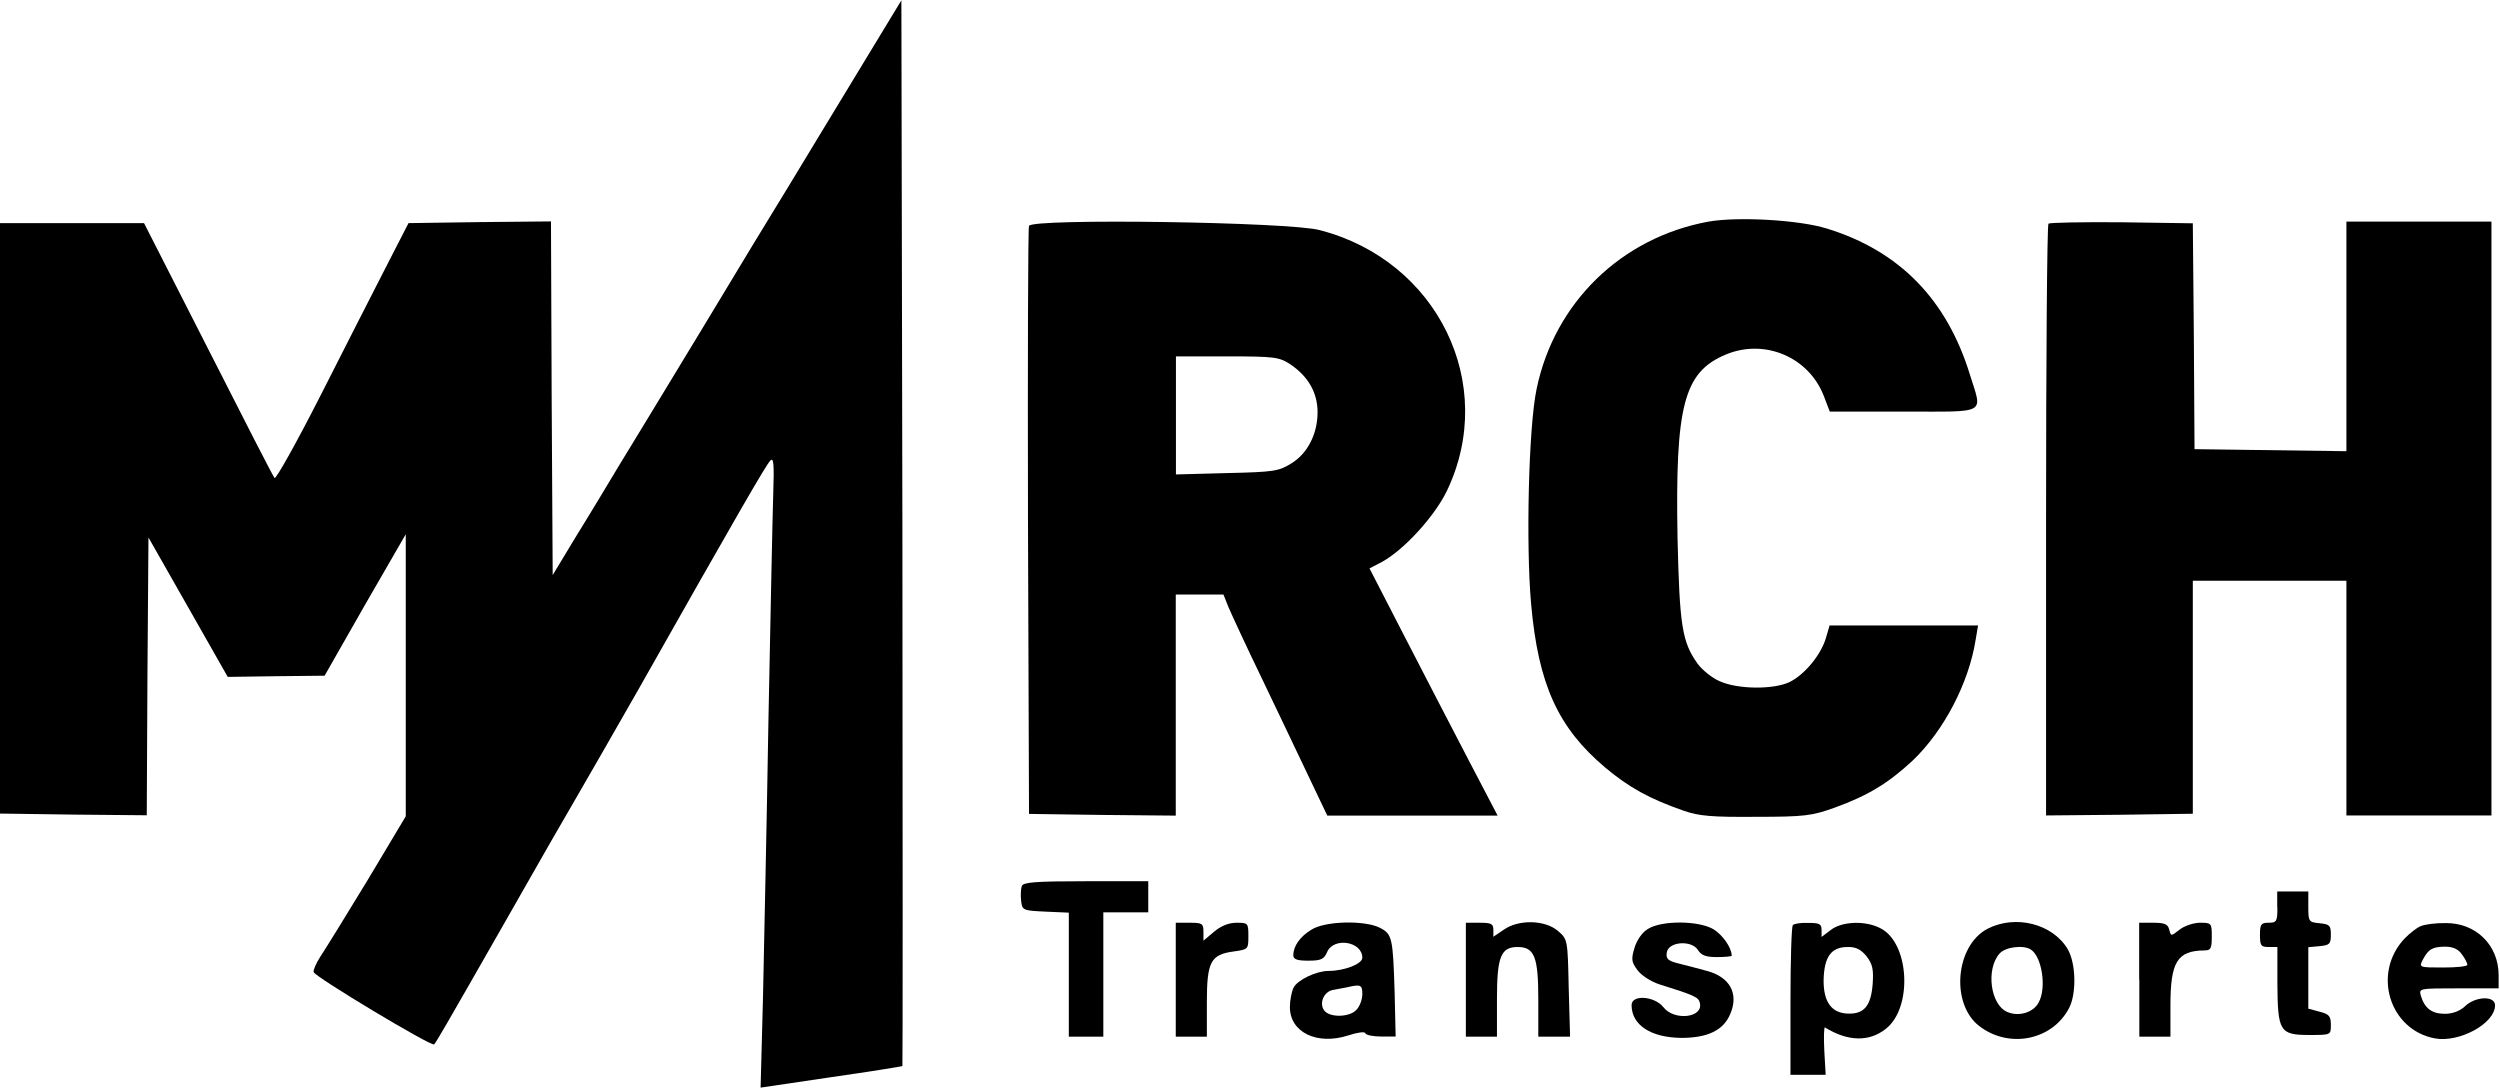
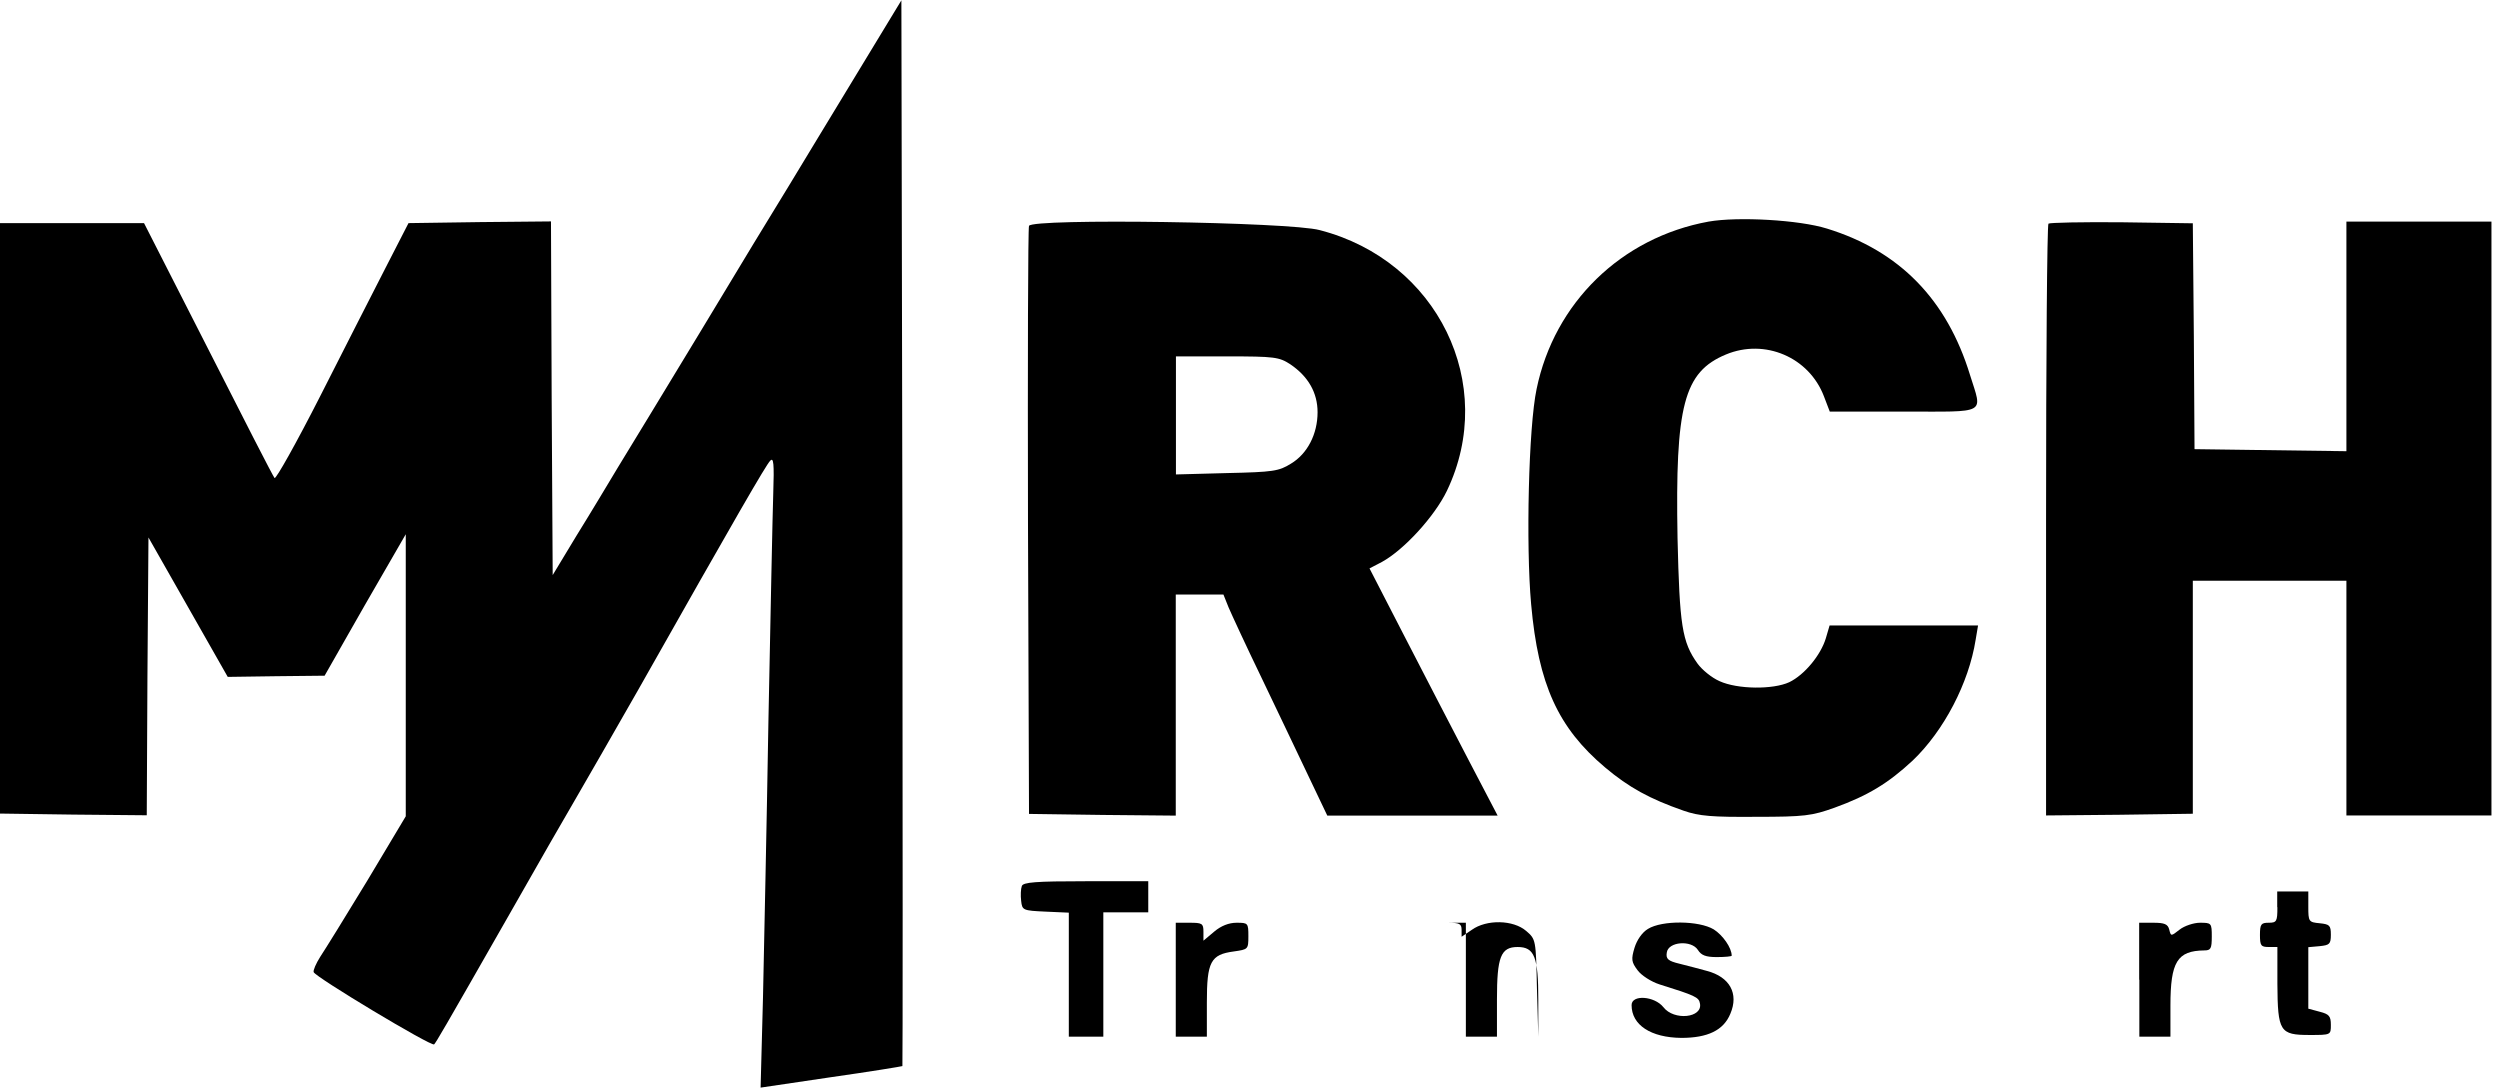
<svg xmlns="http://www.w3.org/2000/svg" version="1.2" baseProfile="tiny" id="Ebene_1" x="0px" y="0px" viewBox="0 0 146.33 63.84" xml:space="preserve">
  <g>
    <path d="M50.15,4.32c-1.44,2.36-3.21,5.3-3.96,6.53c-0.75,1.21-3.07,5.03-5.15,8.49c-2.08,3.44-4.27,7.03-4.85,7.98   c-0.57,0.95-1.66,2.77-2.45,4.04l-1.39,2.3l-0.06-10.35l-0.04-10.35l-4.16,0.04l-4.18,0.06l-1.35,2.63   c-0.73,1.43-2.47,4.83-3.84,7.54c-1.37,2.69-2.57,4.83-2.65,4.75c-0.08-0.08-1.82-3.48-3.88-7.54l-3.76-7.38H0v34.56l4.28,0.06   l4.31,0.04l0.04-8.13l0.06-8.13l2.32,4.08l2.32,4.08l2.83-0.04L19,39.55l2.36-4.14l2.39-4.14v16.51l-2.26,3.78   c-1.25,2.06-2.49,4.06-2.75,4.45c-0.24,0.38-0.42,0.79-0.38,0.89c0.08,0.28,6.89,4.37,7.05,4.23c0.14-0.16,0.42-0.63,4.41-7.62   c1.58-2.79,3.36-5.88,3.94-6.87c0.59-1.01,2.2-3.82,3.6-6.27c5.76-10.19,7.48-13.16,7.72-13.4c0.2-0.22,0.24,0.14,0.18,1.92   c-0.04,1.19-0.16,7.14-0.28,13.2c-0.1,6.06-0.26,13.38-0.32,16.29l-0.14,5.28l4.12-0.61c2.26-0.32,4.14-0.63,4.18-0.65   c0.02-0.02,0.02-14.07,0-31.21L52.76,0.02L50.15,4.32z M50.15,4.32" />
  </g>
  <path d="M100.01,12.97c-5.11,0.93-9.03,4.75-10.07,9.8c-0.47,2.22-0.63,9.14-0.32,12.59c0.42,4.71,1.58,7.24,4.33,9.56  c1.39,1.17,2.61,1.84,4.59,2.53c0.91,0.32,1.68,0.38,4.24,0.36c2.85,0,3.27-0.06,4.59-0.53c1.96-0.71,3.15-1.43,4.59-2.77  c1.82-1.74,3.28-4.53,3.68-7.07l0.14-0.83h-8.69l-0.22,0.75c-0.3,0.99-1.25,2.14-2.14,2.57c-0.95,0.44-3.03,0.42-4.08-0.06  c-0.46-0.2-1.03-0.67-1.29-1.03c-0.91-1.27-1.05-2.24-1.17-7.34c-0.14-7.76,0.36-9.72,2.83-10.75c2.28-0.95,4.87,0.16,5.74,2.45  l0.34,0.89h4.31c4.97,0,4.63,0.2,3.9-2.14c-1.35-4.41-4.12-7.26-8.37-8.57C105.31,12.87,101.73,12.67,100.01,12.97L100.01,12.97z   M100.01,12.97" />
  <path d="M60.23,13.22c-0.06,0.14-0.08,7.94-0.06,17.34l0.06,17.08l4.31,0.06l4.28,0.04V34.8h2.79l0.3,0.75  c0.18,0.42,1.03,2.26,1.92,4.1c0.89,1.84,2.1,4.41,2.73,5.72l1.13,2.37h9.97l-1.72-3.29c-0.93-1.8-2.63-5.05-3.74-7.22l-2.04-3.96  l0.73-0.38c1.29-0.71,3.07-2.65,3.8-4.16c2.99-6.25-0.55-13.48-7.44-15.26C75.52,12.99,60.4,12.77,60.23,13.22L60.23,13.22z   M75.52,21.32c1.05,0.71,1.6,1.66,1.6,2.81c0,1.27-0.59,2.43-1.56,3.01c-0.71,0.44-1.03,0.49-3.74,0.55l-2.99,0.08v-6.91h3.01  C74.61,20.86,74.87,20.9,75.52,21.32L75.52,21.32z M75.52,21.32" />
  <path d="M119.9,13.09c-0.08,0.08-0.14,7.9-0.14,17.4v17.24l4.31-0.04l4.28-0.06V33.99h8.99v13.74h8.49V12.97h-8.49v13.44l-8.89-0.12  l-0.04-6.61l-0.06-6.61l-4.16-0.06C121.9,12.99,119.98,13.03,119.9,13.09L119.9,13.09z M119.9,13.09" />
  <path d="M59.81,51.86c-0.06,0.16-0.08,0.55-0.04,0.87c0.06,0.55,0.1,0.57,1.44,0.63l1.35,0.06v7.26h2.02V53.4h2.63v-1.82h-3.64  C60.6,51.58,59.89,51.64,59.81,51.86L59.81,51.86z M59.81,51.86" />
  <path d="M133.3,53.1c0,0.83-0.04,0.91-0.51,0.91c-0.44,0-0.51,0.08-0.51,0.71c0,0.63,0.06,0.71,0.51,0.71h0.51v2.16  c0.02,2.79,0.14,2.99,1.88,2.99c1.25,0,1.25,0,1.25-0.59c0-0.51-0.1-0.63-0.65-0.77l-0.67-0.18v-3.6l0.67-0.06  c0.57-0.06,0.65-0.12,0.65-0.67c0-0.55-0.08-0.61-0.65-0.67c-0.65-0.06-0.67-0.1-0.67-0.97v-0.89h-1.82V53.1z M133.3,53.1" />
  <path d="M68.82,57.34v3.34h1.82v-2c0-2.39,0.22-2.81,1.58-2.99c0.83-0.12,0.85-0.12,0.85-0.89c0-0.77-0.02-0.79-0.69-0.79  c-0.45,0-0.91,0.18-1.31,0.52l-0.63,0.53v-0.53c0-0.48-0.08-0.52-0.81-0.52h-0.81V57.34z M68.82,57.34" />
-   <path d="M76.77,54.41c-0.67,0.4-1.07,0.97-1.07,1.5c0,0.24,0.22,0.32,0.87,0.32c0.75,0,0.93-0.08,1.11-0.51  c0.4-0.89,2.06-0.61,2.06,0.34c0,0.36-1.05,0.77-1.98,0.77c-0.71,0-1.8,0.52-2.04,0.97c-0.12,0.24-0.22,0.75-0.22,1.15  c0,1.47,1.58,2.24,3.4,1.66c0.55-0.18,0.97-0.24,1.01-0.14c0.04,0.12,0.47,0.2,0.93,0.2h0.85l-0.06-2.59  c-0.1-3.21-0.14-3.4-0.87-3.78C79.88,53.86,77.58,53.9,76.77,54.41L76.77,54.41z M79.74,58.19c0,0.28-0.14,0.71-0.34,0.91  c-0.38,0.44-1.54,0.48-1.88,0.06c-0.32-0.4-0.06-1.09,0.47-1.21c0.24-0.04,0.63-0.12,0.85-0.16C79.64,57.6,79.74,57.64,79.74,58.19  L79.74,58.19z M79.74,58.19" />
-   <path d="M85.8,57.34v3.34h1.82v-2.18c0-2.49,0.22-3.07,1.21-3.07s1.21,0.59,1.21,3.07v2.18h1.86l-0.08-2.85  c-0.06-2.83-0.06-2.85-0.63-3.34c-0.75-0.65-2.32-0.69-3.19-0.06l-0.59,0.4v-0.4c0-0.36-0.12-0.42-0.81-0.42H85.8V57.34z   M85.8,57.34" />
+   <path d="M85.8,57.34v3.34h1.82v-2.18c0-2.49,0.22-3.07,1.21-3.07s1.21,0.59,1.21,3.07v2.18l-0.08-2.85  c-0.06-2.83-0.06-2.85-0.63-3.34c-0.75-0.65-2.32-0.69-3.19-0.06l-0.59,0.4v-0.4c0-0.36-0.12-0.42-0.81-0.42H85.8V57.34z   M85.8,57.34" />
  <path d="M96.46,54.37c-0.34,0.2-0.65,0.65-0.79,1.11c-0.2,0.67-0.18,0.83,0.18,1.31c0.22,0.3,0.79,0.67,1.29,0.83  c2.08,0.65,2.3,0.75,2.36,1.11c0.18,0.85-1.52,1.03-2.14,0.22c-0.52-0.65-1.86-0.75-1.86-0.12c0,1.17,1.13,1.9,2.91,1.92  c1.54,0,2.47-0.44,2.87-1.41c0.51-1.19-0.04-2.16-1.37-2.51c-0.42-0.12-1.13-0.3-1.6-0.42c-0.67-0.16-0.81-0.28-0.75-0.65  c0.08-0.65,1.44-0.75,1.82-0.16c0.2,0.32,0.47,0.42,1.11,0.42c0.49,0,0.87-0.04,0.87-0.08c0-0.47-0.53-1.21-1.05-1.54  C99.45,53.88,97.28,53.86,96.46,54.37L96.46,54.37z M96.46,54.37" />
-   <path d="M104.94,54.15c-0.08,0.06-0.14,2.06-0.14,4.45v4.31h2.06l-0.08-1.41c-0.04-0.79-0.02-1.4,0.04-1.36  c1.35,0.83,2.59,0.85,3.56,0.08c1.58-1.23,1.39-5.01-0.3-5.88c-0.87-0.47-2.28-0.42-2.93,0.1l-0.53,0.4v-0.4  c0-0.36-0.12-0.42-0.77-0.42C105.43,54,105.01,54.06,104.94,54.15L104.94,54.15z M109.25,55.97c0.36,0.47,0.42,0.77,0.36,1.64  c-0.1,1.25-0.49,1.72-1.37,1.72c-1.03,0-1.52-0.67-1.5-2c0.04-1.33,0.44-1.9,1.41-1.9C108.64,55.42,108.93,55.58,109.25,55.97  L109.25,55.97z M109.25,55.97" />
-   <path d="M116.32,54.37c-1.86,0.99-2.16,4.37-0.48,5.68c1.74,1.35,4.28,0.85,5.27-1.05c0.44-0.85,0.4-2.61-0.08-3.44  C120.14,54.06,117.96,53.52,116.32,54.37L116.32,54.37z M118.87,55.58c0.65,0.42,0.93,2.24,0.46,3.09c-0.3,0.59-1.15,0.85-1.82,0.57  c-1.01-0.4-1.29-2.53-0.46-3.44C117.4,55.42,118.45,55.3,118.87,55.58L118.87,55.58z M118.87,55.58" />
  <path d="M125.22,57.34v3.34h1.82v-1.82c0-2.57,0.4-3.21,1.98-3.23c0.38,0,0.44-0.1,0.44-0.81c0-0.79-0.02-0.81-0.69-0.81  c-0.36,0-0.91,0.18-1.19,0.4c-0.51,0.4-0.51,0.4-0.61,0c-0.08-0.32-0.28-0.4-0.93-0.4h-0.83V57.34z M125.22,57.34" />
-   <path d="M141.69,54.21c-0.22,0.08-0.65,0.42-0.95,0.73c-1.9,2.02-0.89,5.34,1.78,5.84c1.43,0.26,3.52-0.87,3.52-1.94  c0-0.57-1.15-0.53-1.76,0.06c-0.3,0.28-0.73,0.44-1.17,0.44c-0.77,0-1.19-0.32-1.41-1.05c-0.12-0.44-0.12-0.44,2.2-0.44h2.35v-0.77  c0-1.76-1.33-3.07-3.11-3.05C142.56,54.02,141.91,54.11,141.69,54.21L141.69,54.21z M144.1,55.86c0.18,0.24,0.32,0.52,0.32,0.61  c0,0.1-0.65,0.16-1.41,0.16c-1.41,0-1.44,0-1.19-0.47c0.32-0.61,0.57-0.75,1.33-0.75C143.59,55.42,143.89,55.56,144.1,55.86  L144.1,55.86z M144.1,55.86" />
</svg>